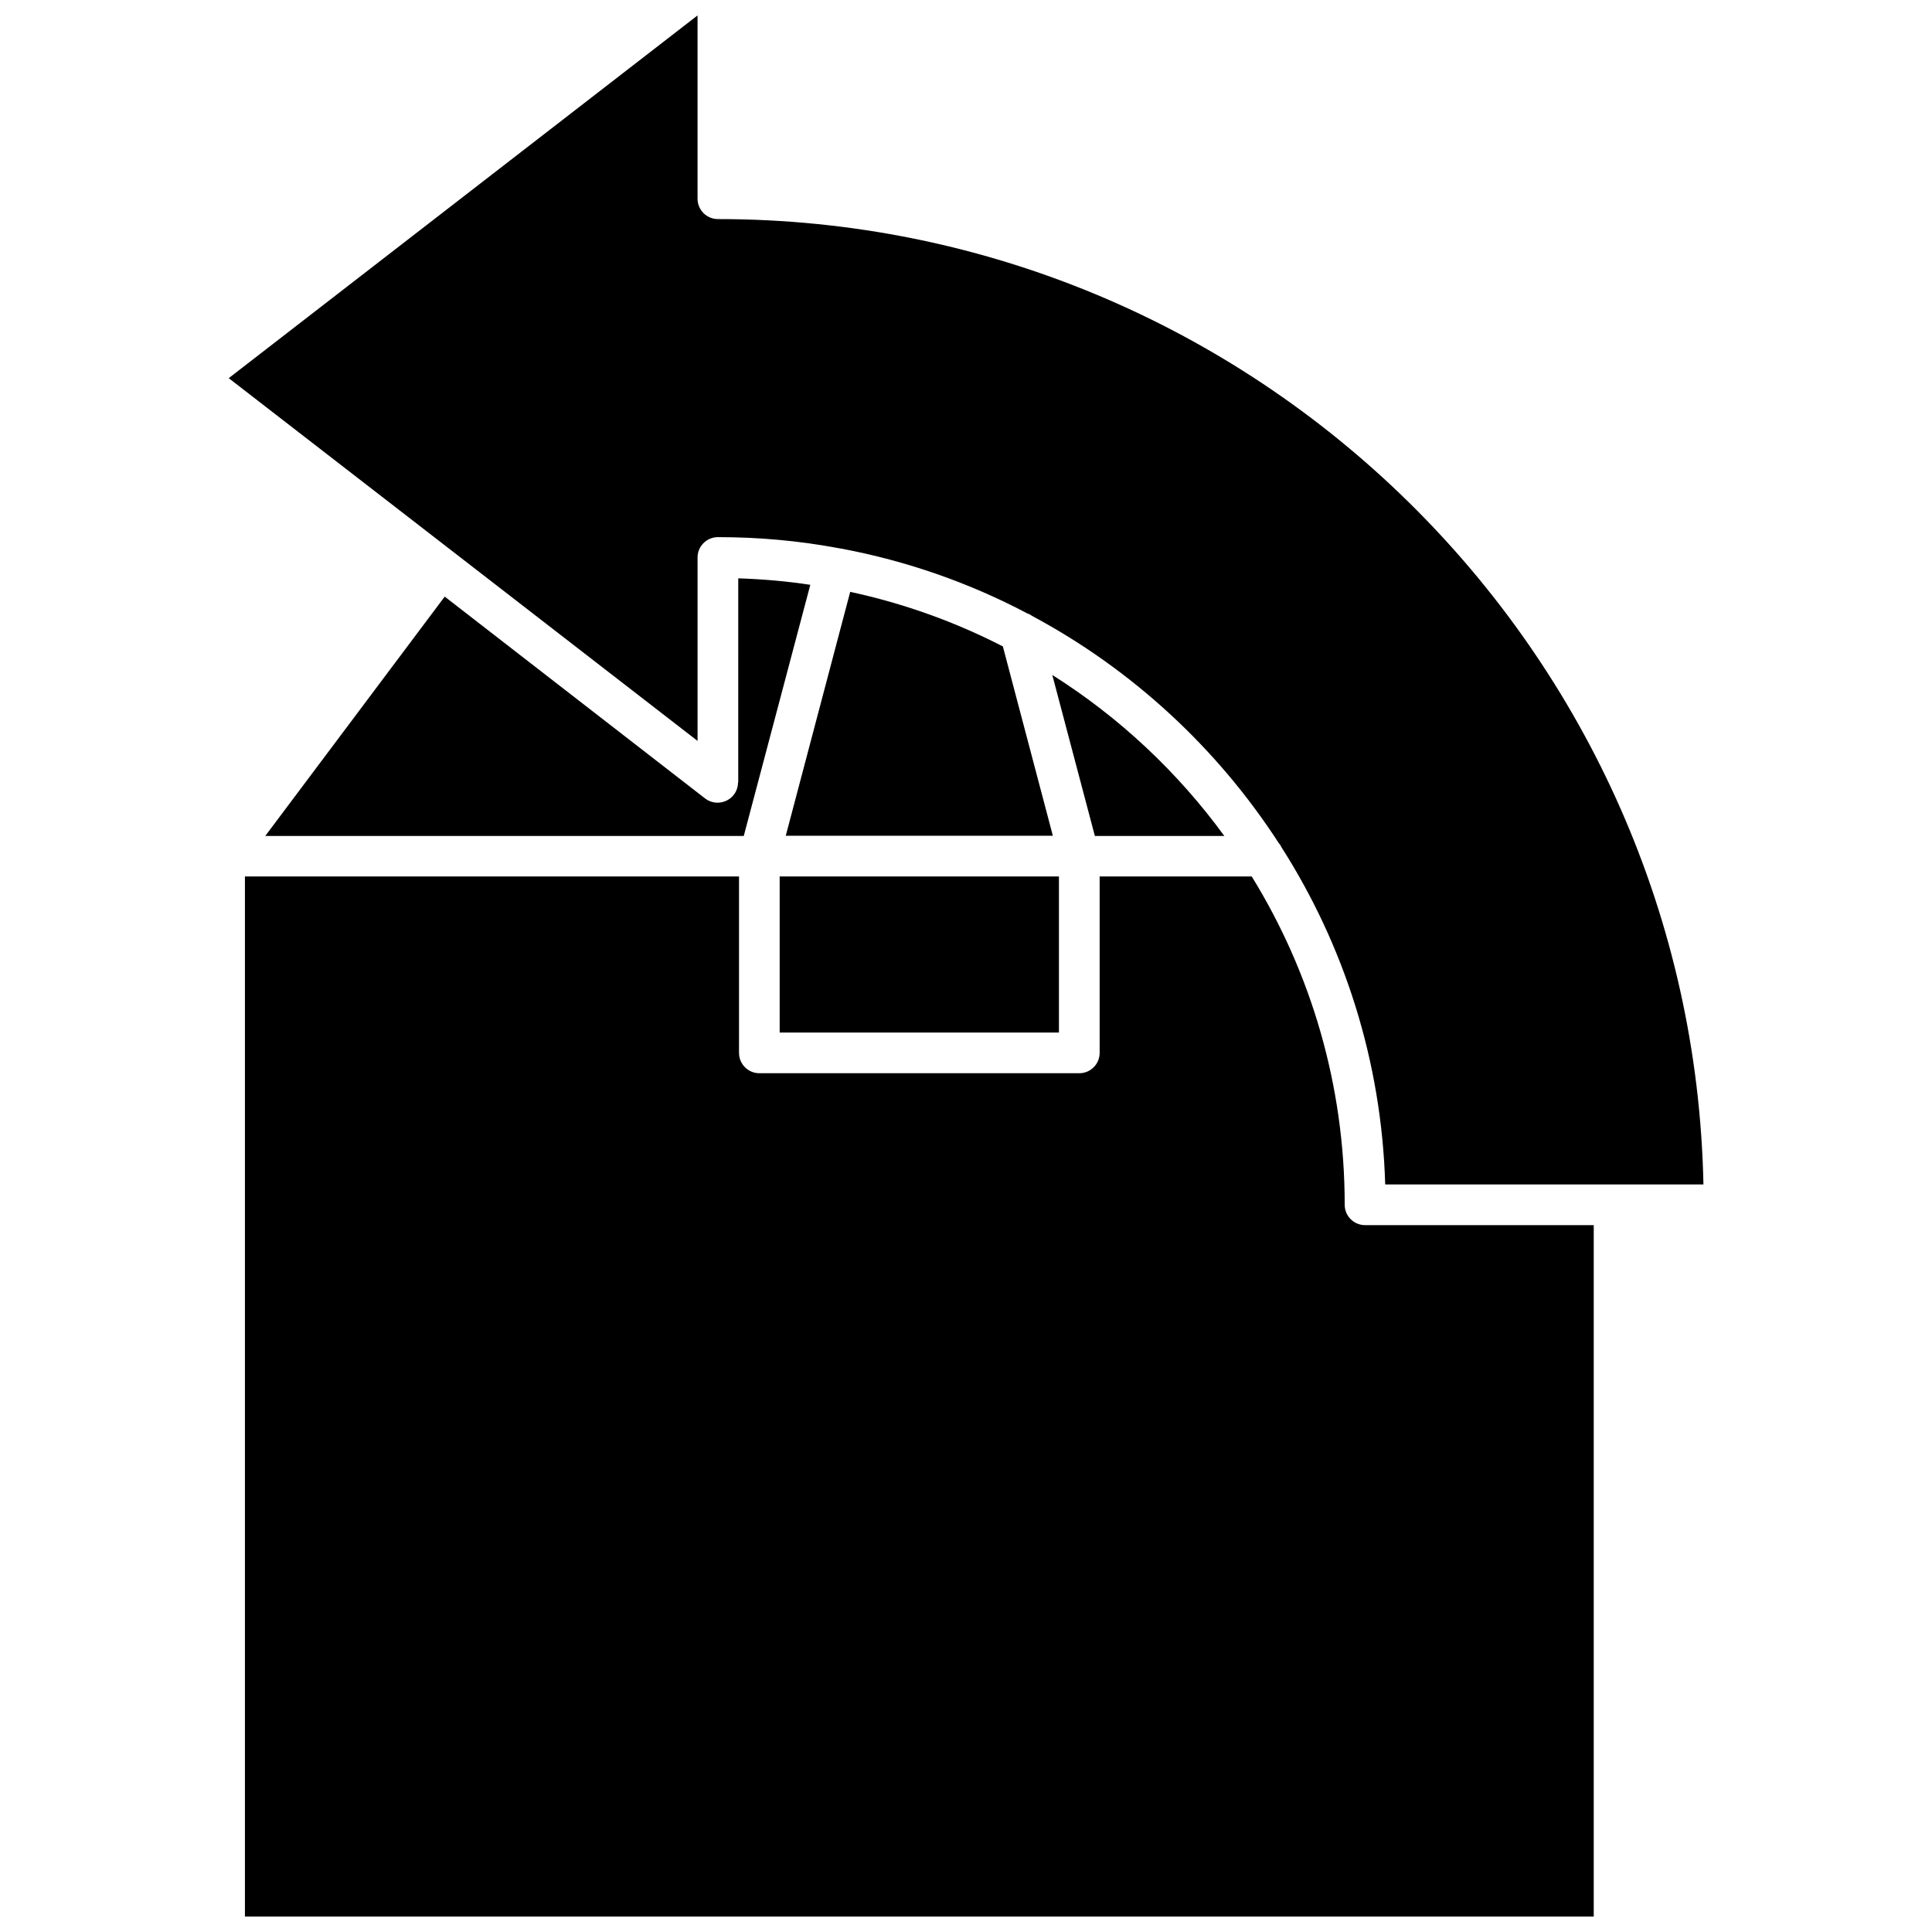
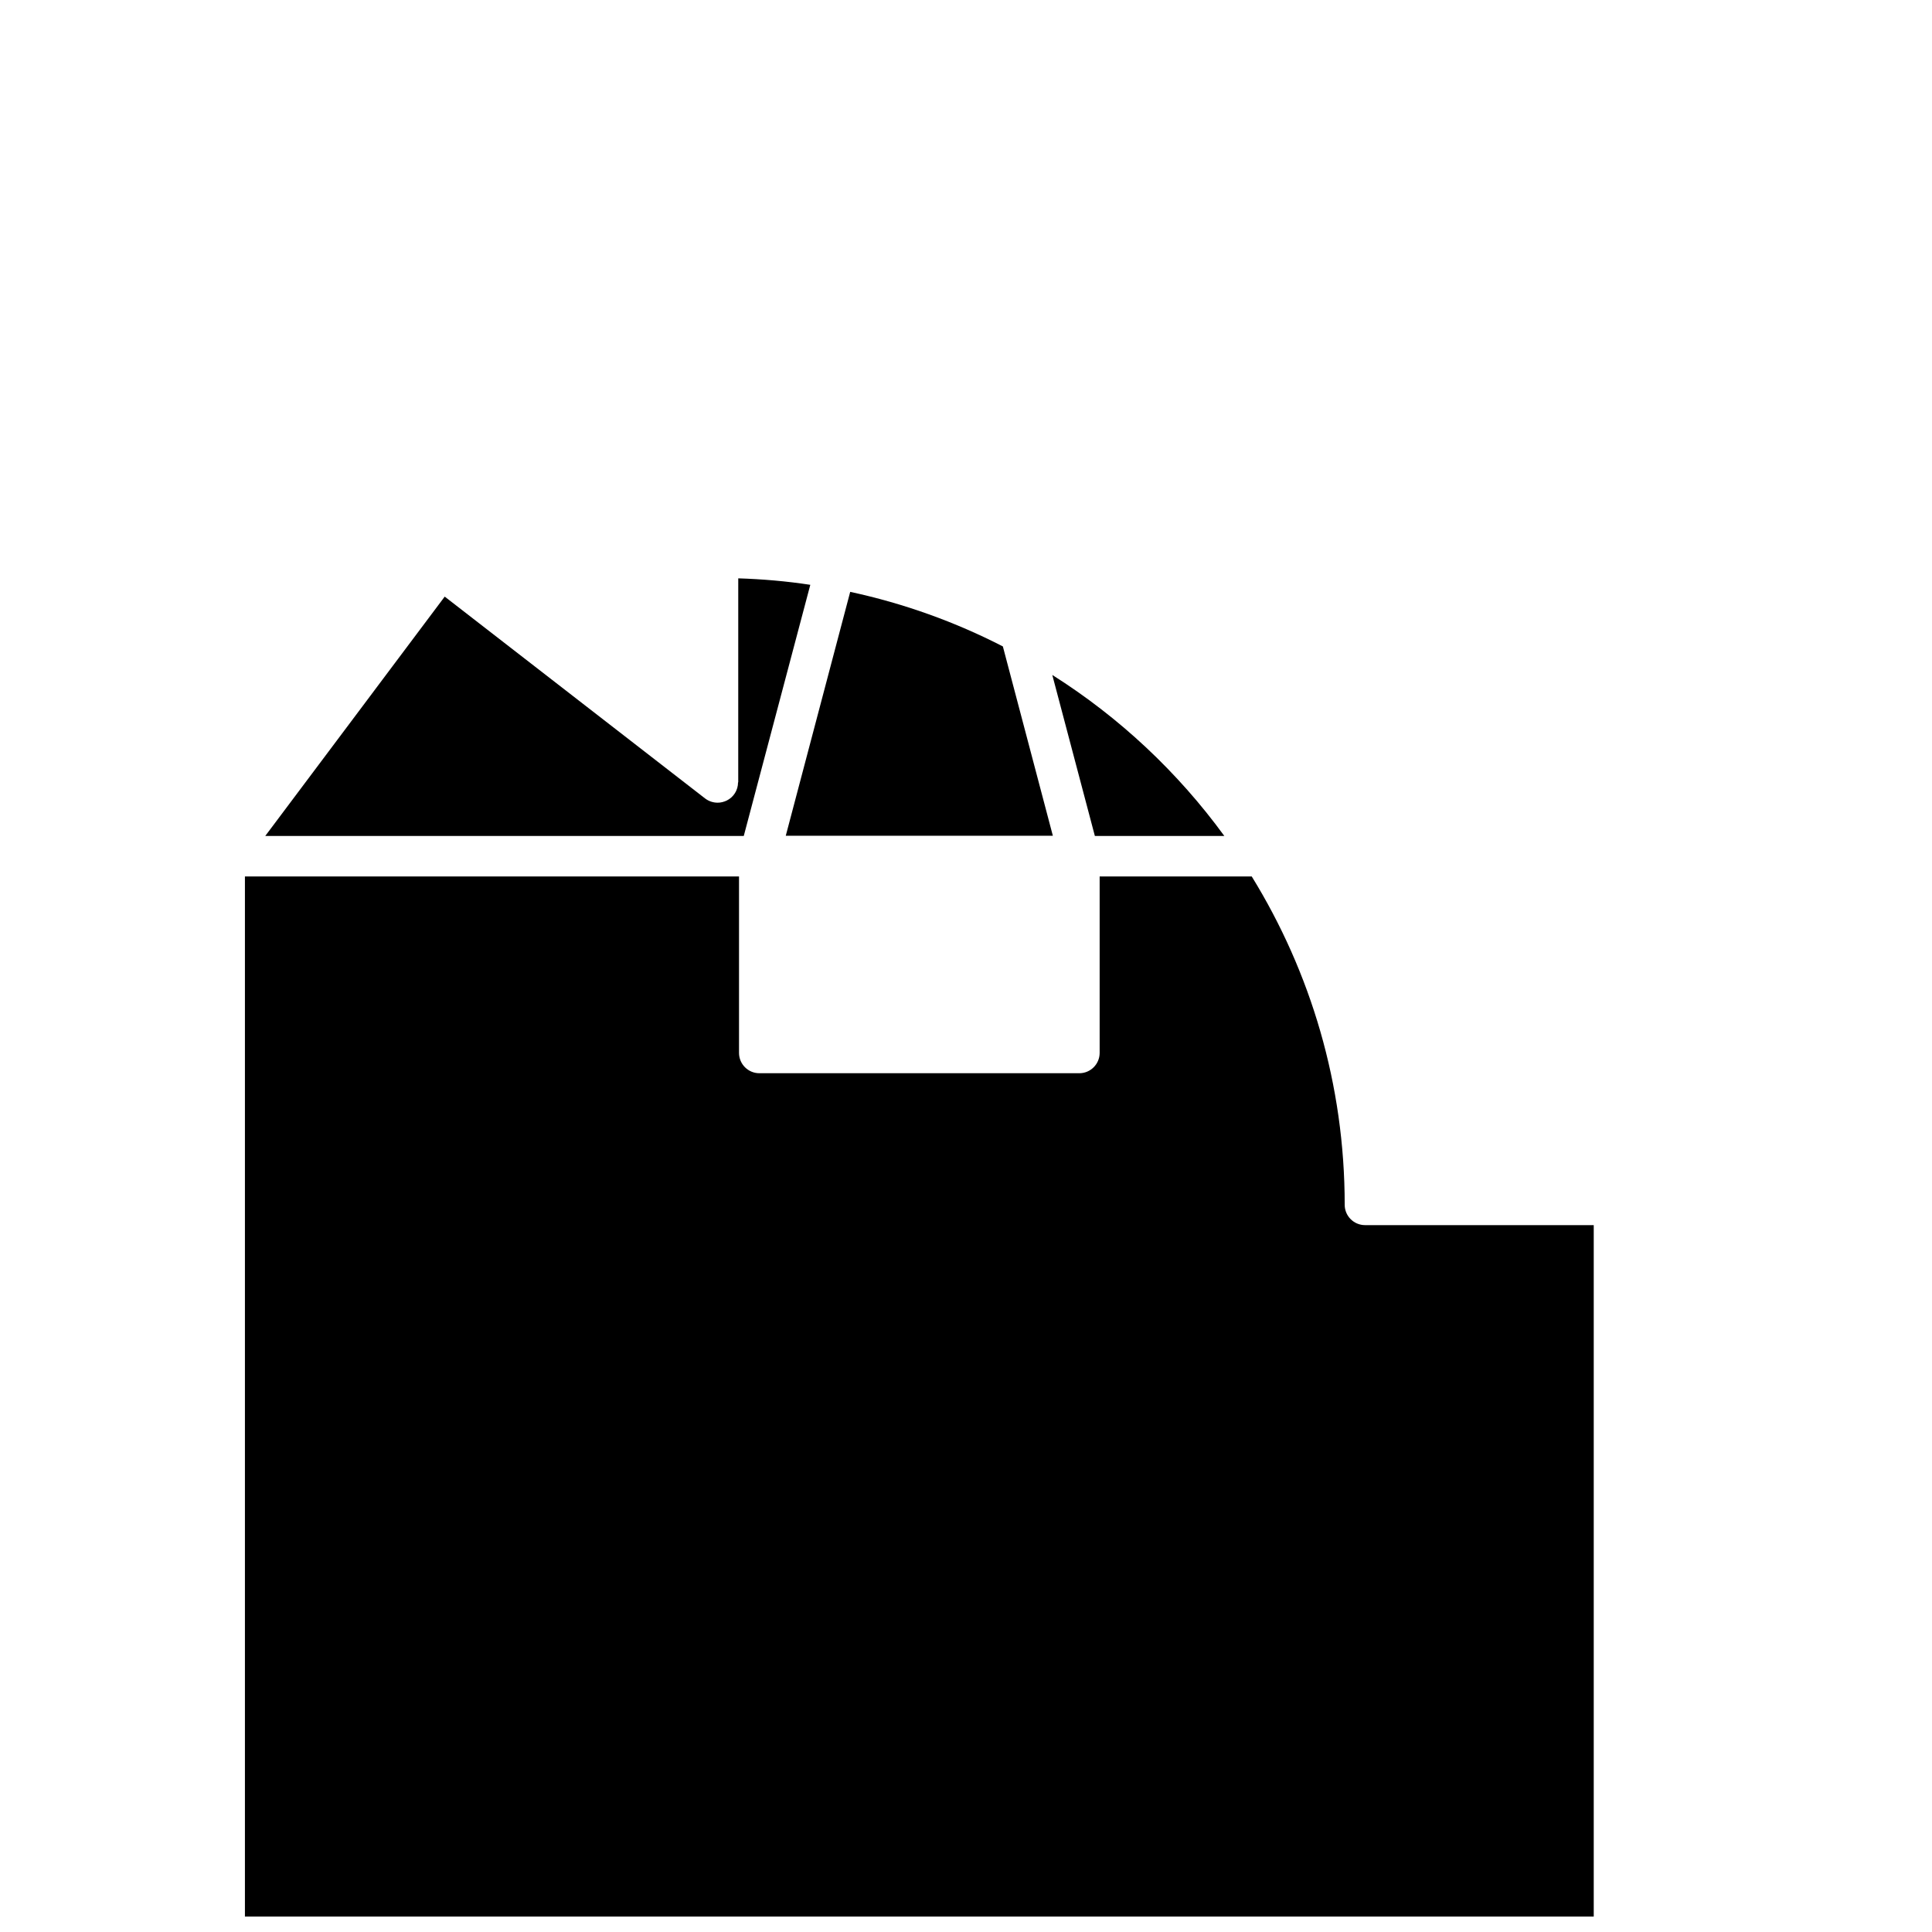
<svg xmlns="http://www.w3.org/2000/svg" width="800px" height="800px" version="1.1" viewBox="144 144 512 512">
  <defs>
    <clipPath id="b">
-       <path d="m204 148.09h392v309.91h-392z" />
-     </clipPath>
+       </clipPath>
    <clipPath id="a">
      <path d="m208 376h359v275.9h-359z" />
    </clipPath>
  </defs>
-   <path d="m350.62 376.27h74.008v41.363h-74.008z" />
  <g clip-path="url(#b)">
    <path d="m328.86 340.35v-48.062-0.25-0.301c0-2.973 2.418-5.391 5.391-5.391 10.832 0 21.41 0.957 31.691 2.871 0.301 0.051 0.555 0.102 0.855 0.152h0.051c17.48 3.273 34.109 9.117 49.375 17.18 0.453 0.152 0.855 0.352 1.258 0.656 26.551 14.207 49.07 35.016 65.395 60.207l0.051 0.051c0.301 0.352 0.504 0.707 0.707 1.109 16.574 25.996 26.5 56.578 27.457 89.324h84.336c-2.871-141.57-118.9-255.84-261.18-255.84-2.973 0-5.391-2.418-5.391-5.391v-48.574l-124.24 96.125 59.449 45.996z" />
  </g>
  <path d="m339.59 351.33c0 2.066-1.16 3.93-3.023 4.836-0.754 0.352-1.562 0.555-2.367 0.555-1.16 0-2.316-0.352-3.324-1.109l-69.02-53.504-47.559 63.43h126.81l17.633-66.555c-6.246-0.957-12.645-1.512-19.094-1.715l-0.004 54.062z" />
  <path d="m409.77 315.31c-12.645-6.5-26.199-11.387-40.457-14.461l-17.078 64.641h70.785z" />
  <path d="m468.46 365.54c-12.344-16.93-27.809-31.438-45.594-42.672l11.285 42.672z" />
  <g clip-path="url(#a)">
    <path d="m500.36 463.28c0-31.891-9.02-61.668-24.637-87.008h-40.305v46.754c0 2.973-2.418 5.391-5.391 5.391h-84.789c-2.973 0-5.391-2.418-5.391-5.391v-46.754h-130.94v275.63h357.45v-183.23h-60.605c-2.973 0-5.394-2.418-5.394-5.391z" />
  </g>
</svg>